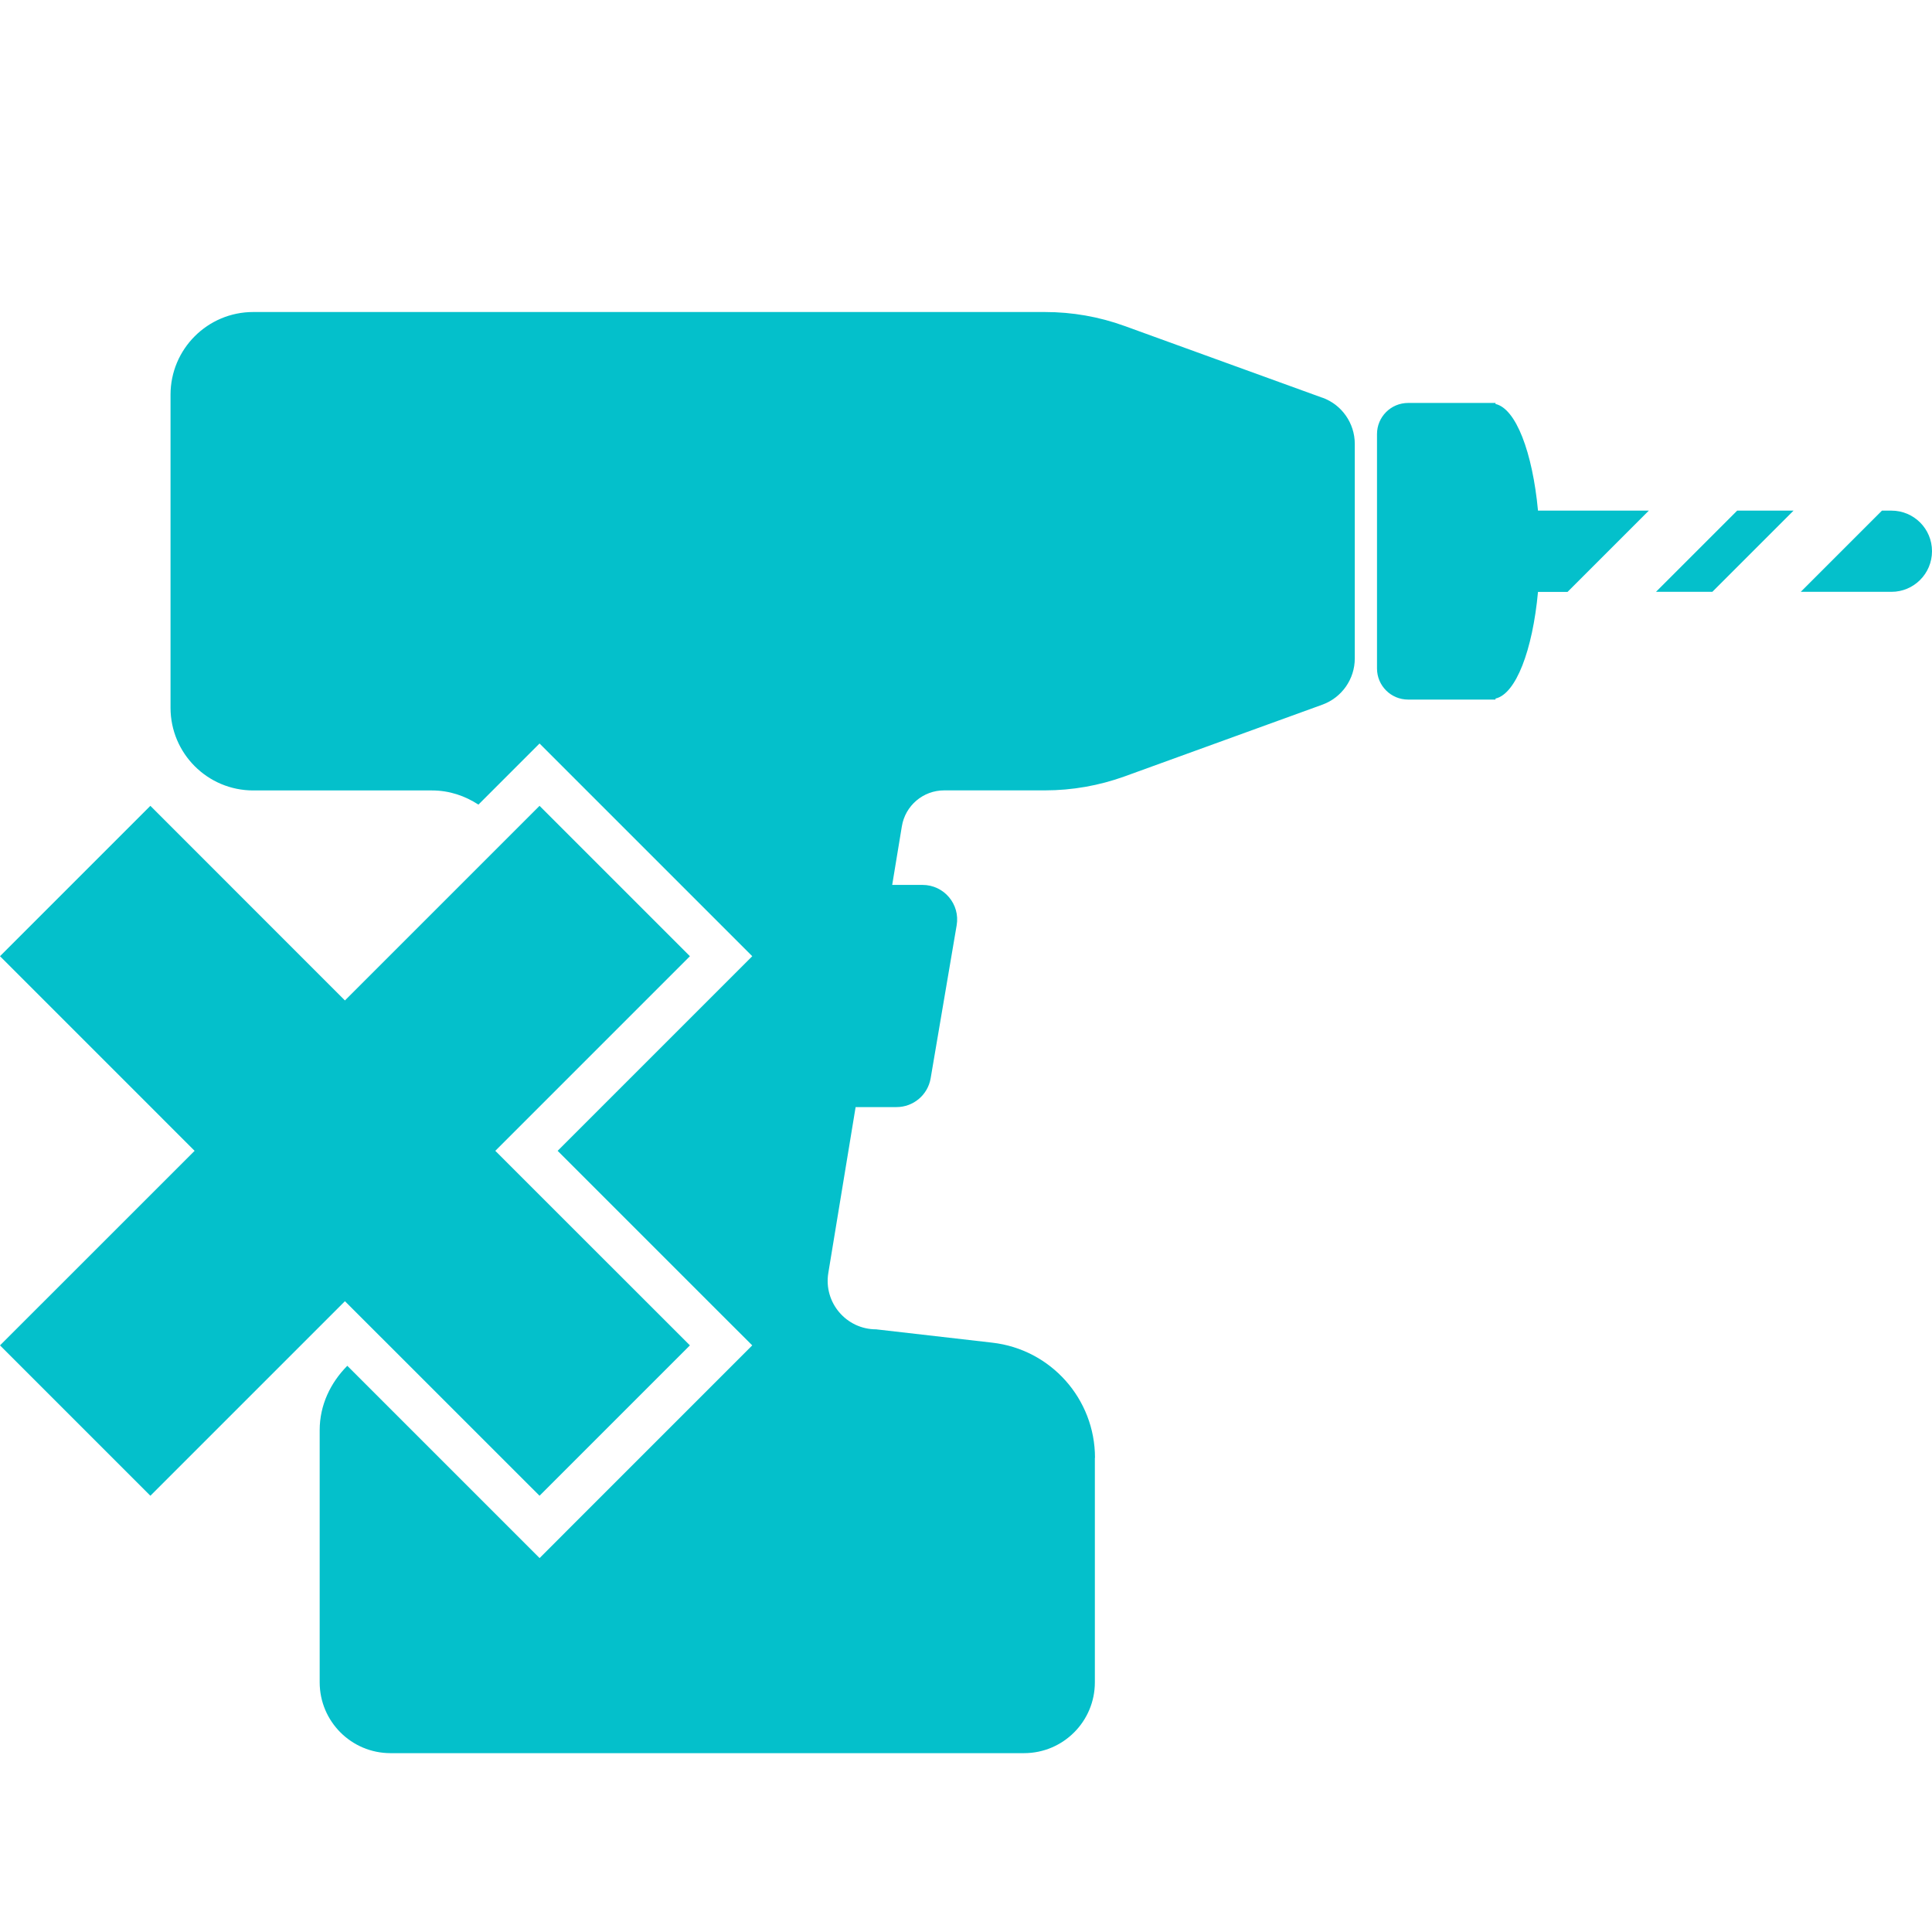
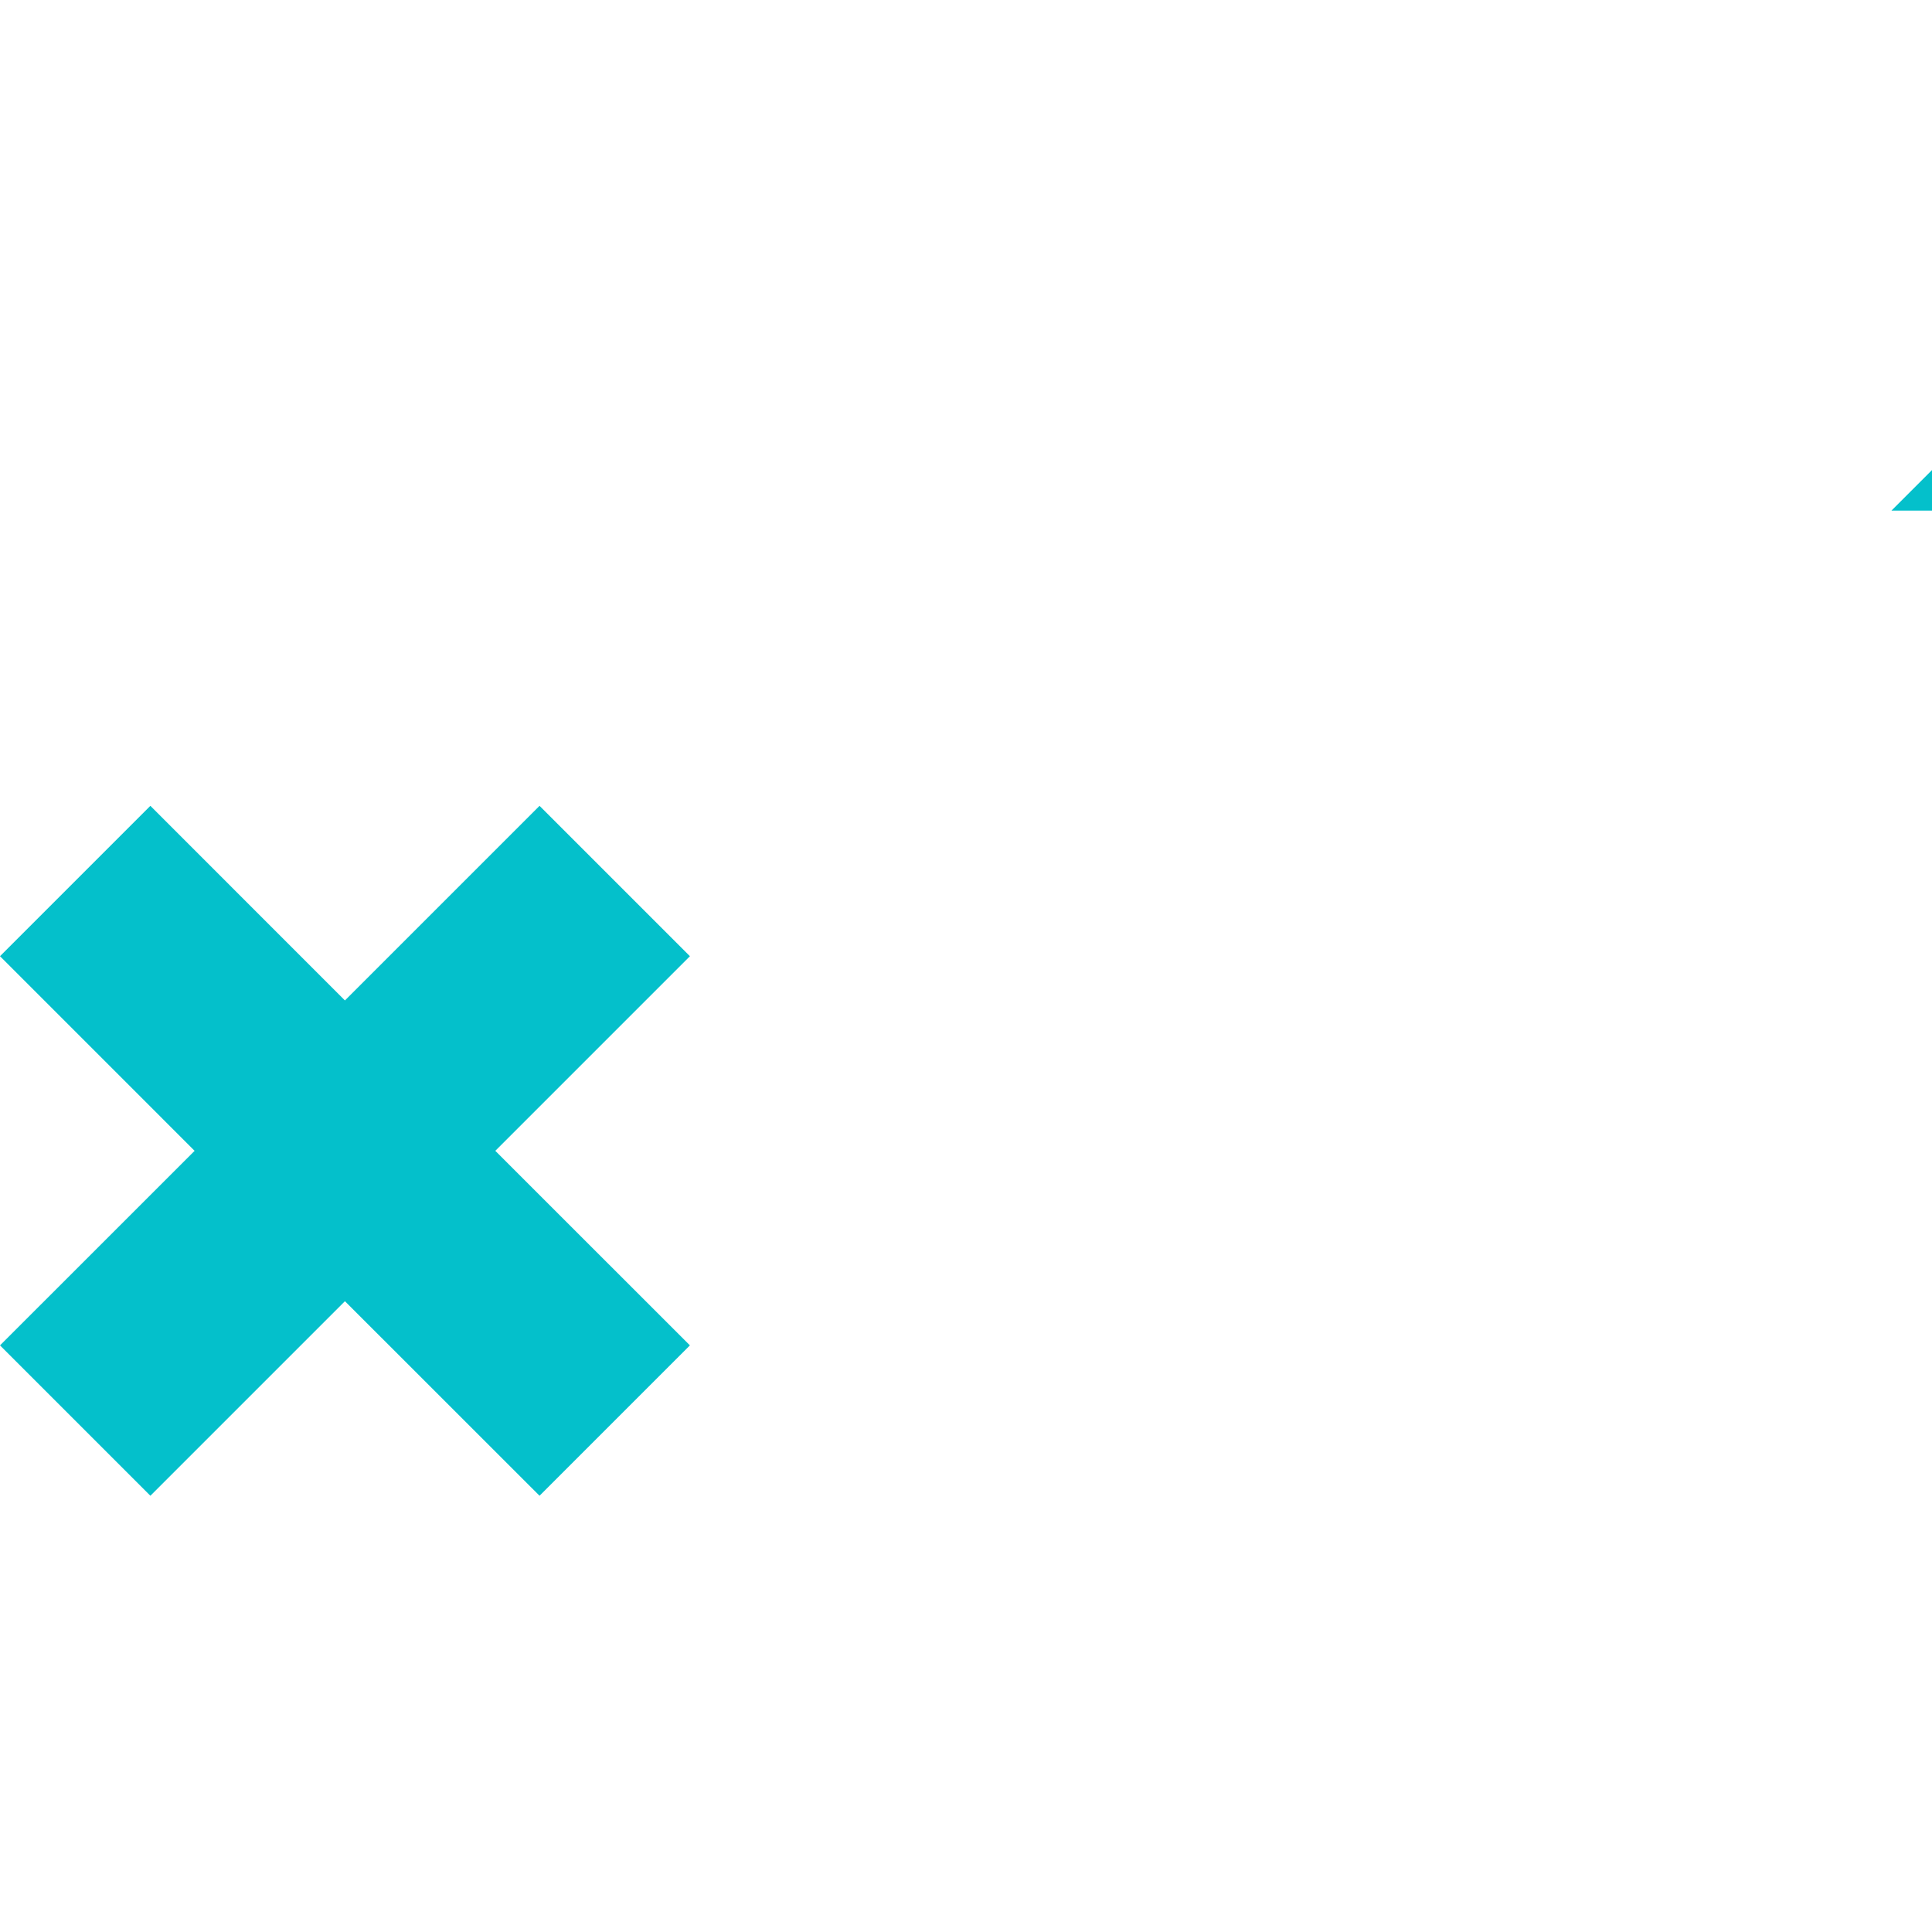
<svg xmlns="http://www.w3.org/2000/svg" id="Ebene_1" viewBox="0 0 30 30">
  <defs>
    <style>.cls-1{fill:#04c0cb;stroke-width:0px;}</style>
  </defs>
  <polygon class="cls-1" points="10.713 20.891 7.691 17.87 10.713 14.848 8.378 12.513 5.356 15.535 2.335 12.513 0 14.848 3.022 17.87 0 20.891 2.335 23.226 5.356 20.205 8.378 23.226 10.713 20.891" />
-   <path class="cls-1" d="m29.37,7.929h-.147l-1.261,1.261h1.408c.348,0,.63-.282.63-.631s-.282-.63-.63-.63Z" />
-   <polygon class="cls-1" points="26.589 9.19 27.85 7.929 26.975 7.929 25.714 9.19 26.589 9.19" />
-   <path class="cls-1" d="m24.342,9.19l1.261-1.261h-1.721c-.085-.909-.344-1.586-.66-1.656v-.016h-1.357c-.267,0-.483.216-.483.483v3.64c0,.267.216.483.483.483h1.357v-.016c.316-.07.576-.747.66-1.656h.46Z" />
-   <path class="cls-1" d="m20.534,6.176l-3.071-1.114c-.396-.144-.814-.217-1.236-.217H3.932c-.709,0-1.284.575-1.284,1.284v4.861c0,.709.575,1.284,1.284,1.284h2.776c.27,0,.514.085.721.22l.465-.465.484-.484.484.484,2.335,2.335.484.484-.484.484-2.538,2.538,2.538,2.538.484.483-.484.484-2.335,2.335-.483.484-.484-.484-2.502-2.502c-.26.262-.429.609-.429.999v3.916c0,.607.492,1.1,1.1,1.1h9.837c.607,0,1.1-.492,1.1-1.1v-3.486h.002c0-.915-.686-1.684-1.595-1.788l-1.803-.207c-.465,0-.818-.417-.743-.875l.424-2.576h.635c.262,0,.486-.189.53-.447l.404-2.376c.056-.328-.197-.627-.53-.627h-.471l.15-.91c.053-.322.331-.558.657-.558h1.566c.421,0,.84-.074,1.236-.217l3.071-1.114c.302-.11.503-.397.503-.718v-3.331c0-.321-.201-.609-.503-.718Z" />
+   <path class="cls-1" d="m29.37,7.929h-.147h1.408c.348,0,.63-.282.63-.631s-.282-.63-.63-.63Z" />
</svg>